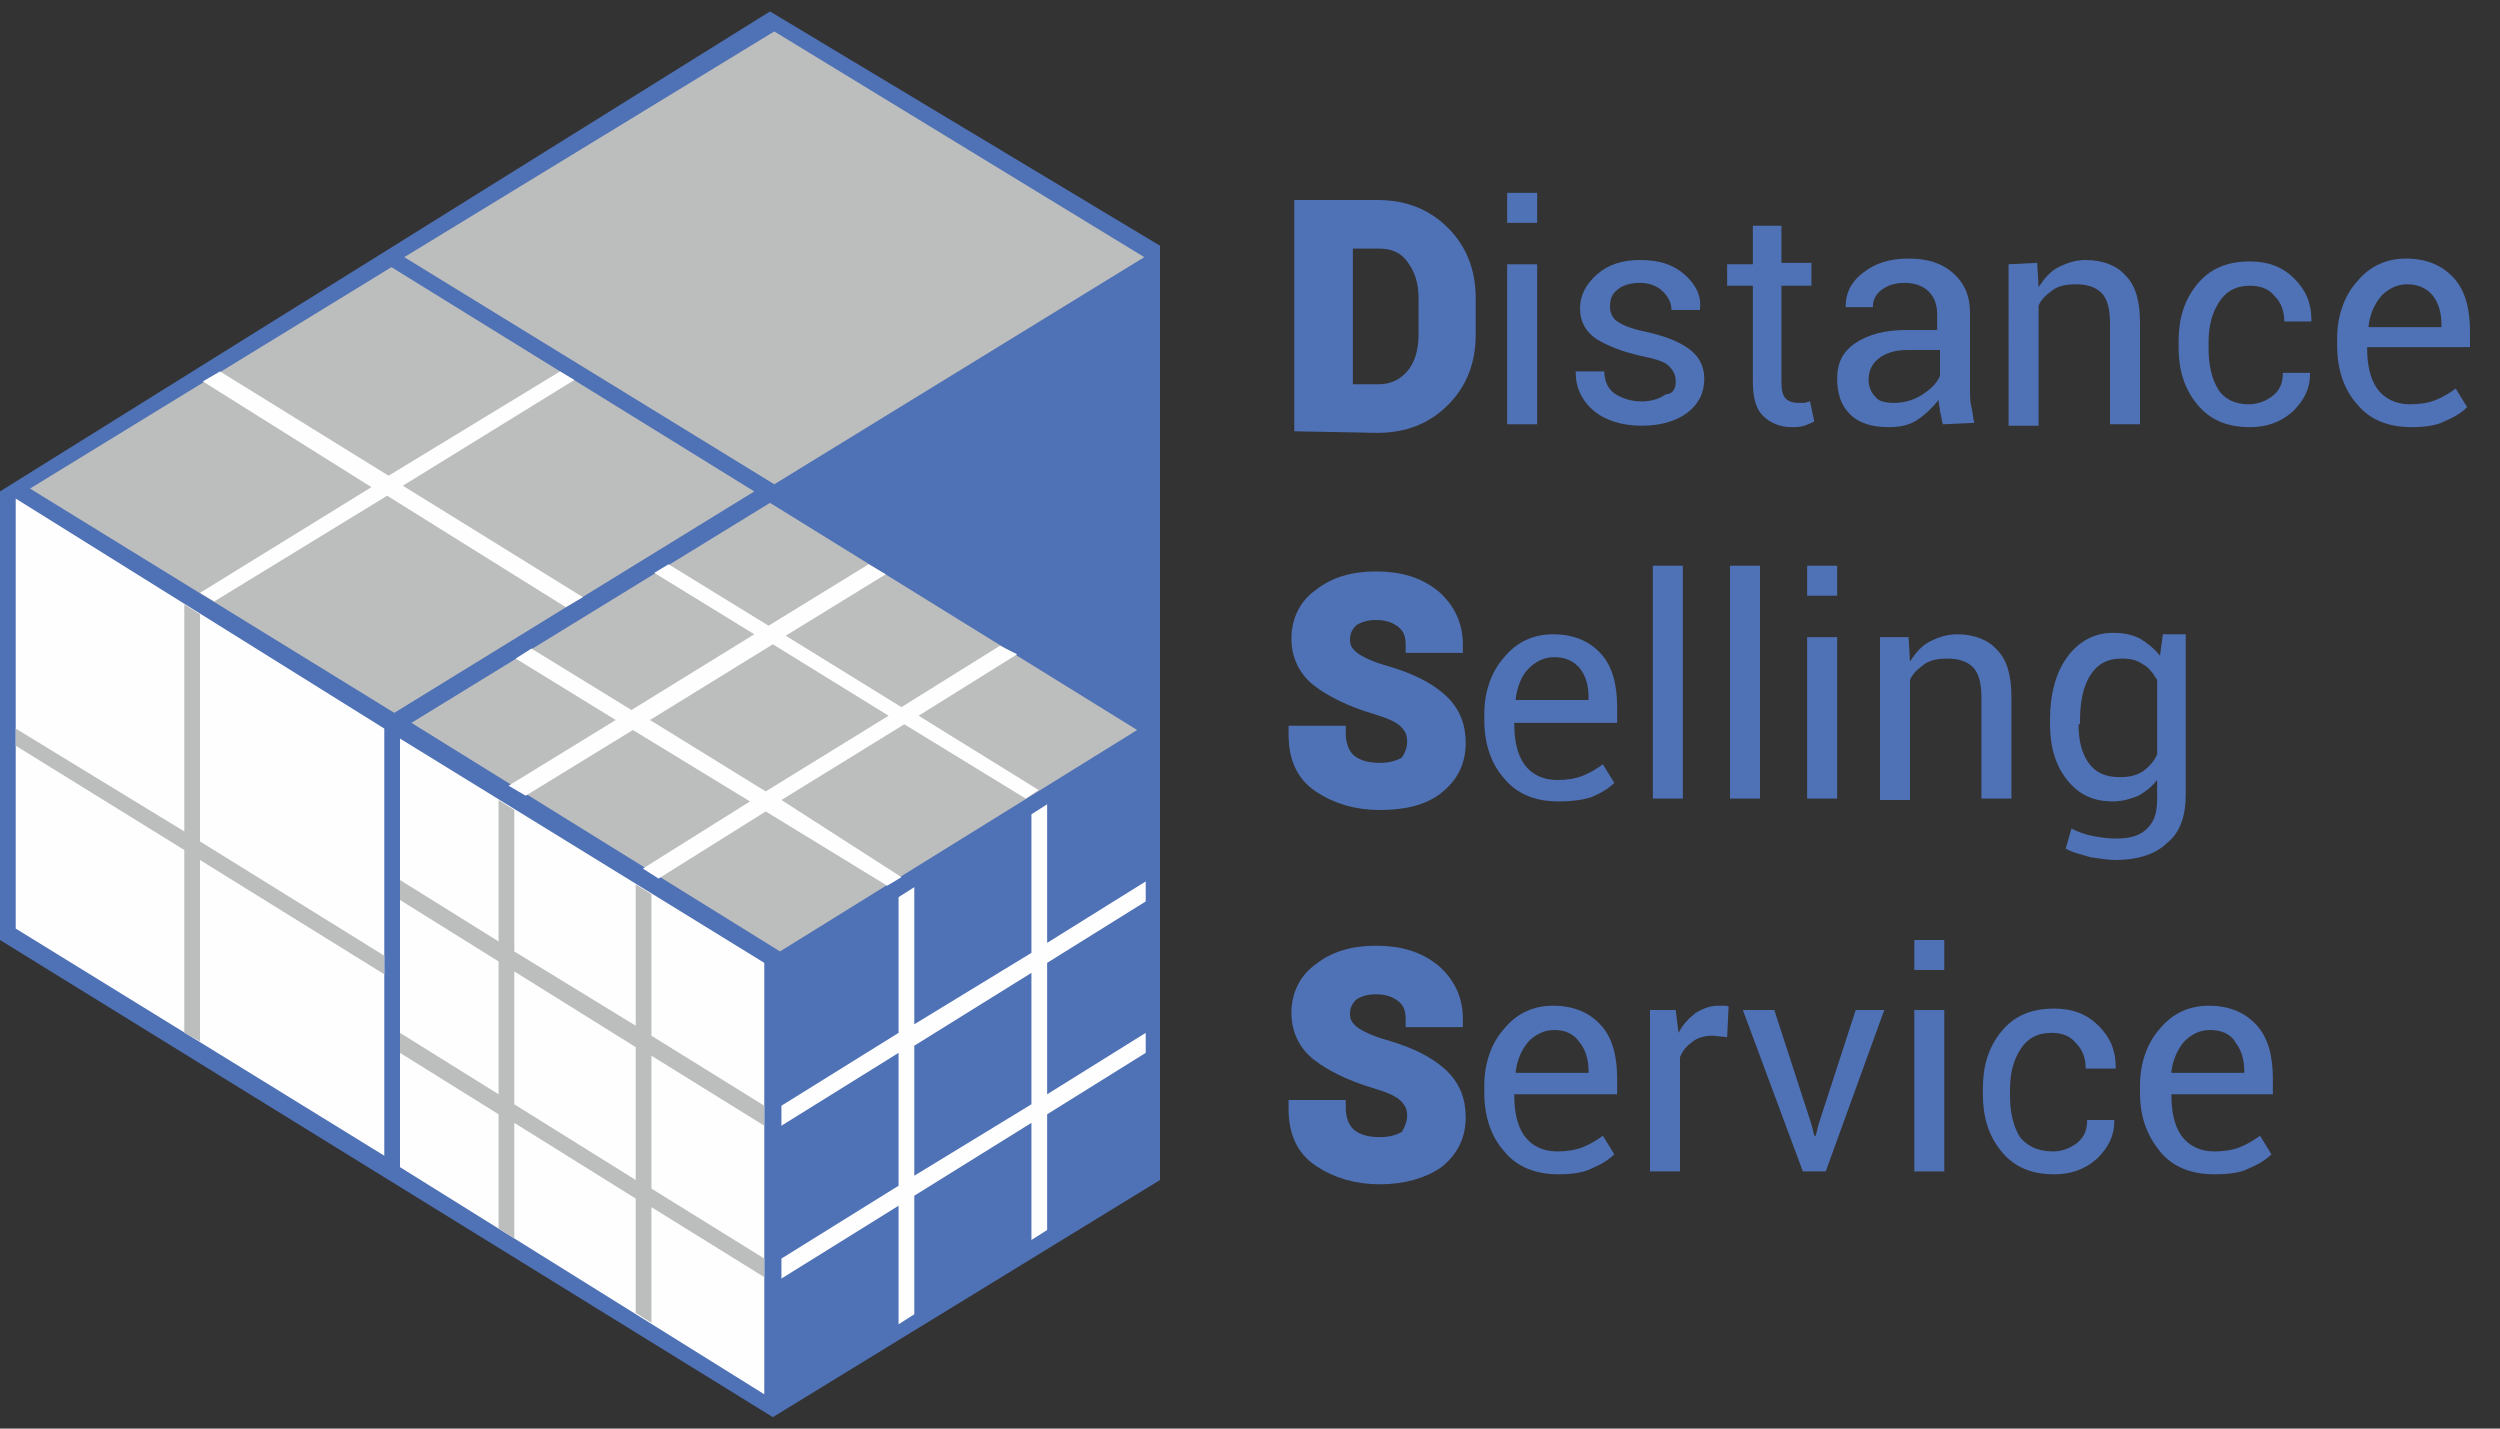
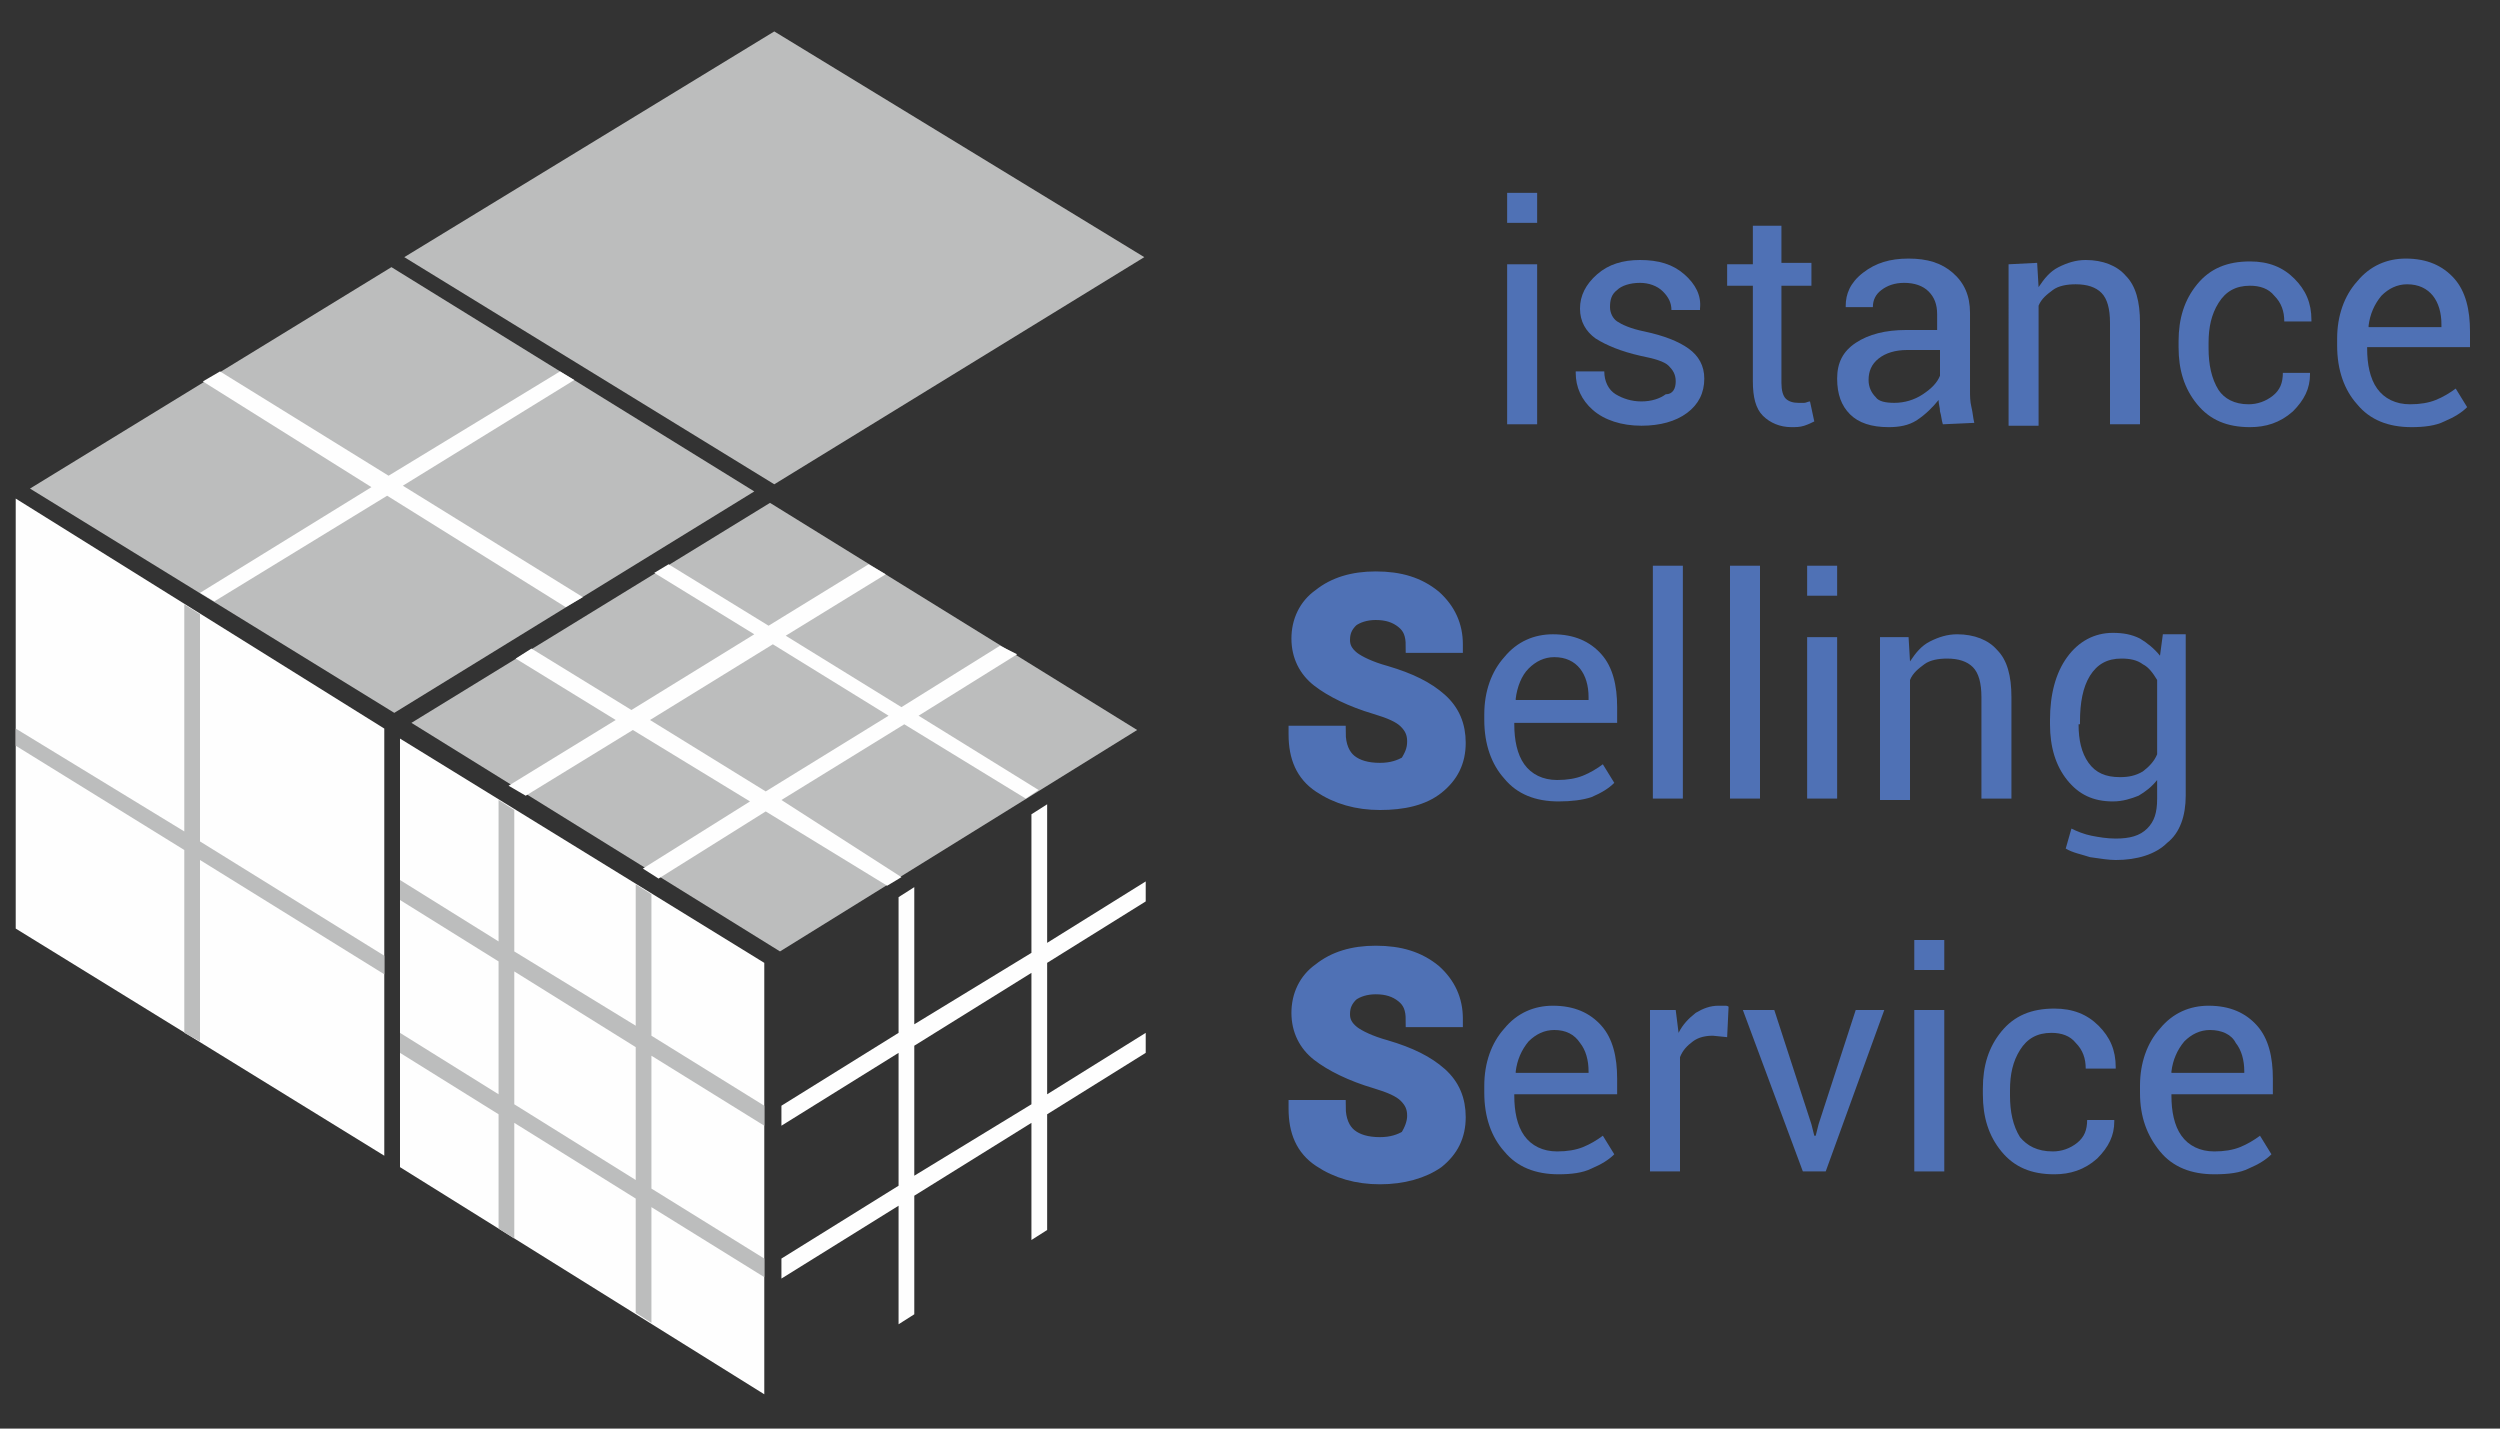
<svg xmlns="http://www.w3.org/2000/svg" id="Слой_1" x="0px" y="0px" viewBox="0 -2 175 100" style="enable-background:new 0 0 173 96;" xml:space="preserve">
  <rect x="0" y="-2" width="175" height="100" fill="#333333" stroke="none" />
  <style type="text/css"> .st0{fill:#4F71B5;} .st1{fill:#BCBDBD;} .st2{fill:#FEFEFE;} .st3{fill:#4F71B5;stroke:#4F71B5;stroke-width:1;stroke-miterlimit:10;} </style>
  <g id="__x0023_Layer_x0020_1">
    <g id="_241816424">
-       <polygon class="st0" points="0,32.4 0,63.8 54.1,97.2 81.2,80.6 81.2,15.2 53.9,-1.2 " />
      <polygon class="st1" points="80.1,16 54.2,31.9 28.3,16 54.2,0.2 " />
      <polygon class="st2" points="1.1,32.9 26.9,49 26.9,78.9 1.1,63 " />
      <polygon class="st2" points="28,49.7 53.5,65.4 53.5,95.6 28,79.7 " />
      <polygon class="st1" points="52.8,32.4 27.6,47.9 2.1,32.2 27.4,16.7 " />
      <polygon class="st1" points="79.6,49.1 54.6,64.6 28.8,48.6 53.9,33.2 " />
      <path class="st2" d="M80.2,70.3l-6.9,4.3v-9.2l6.9-4.3l0-1.4l-6.9,4.3v-9.7L72.2,55v9.7l-8.2,5v-9.6l-1.1,0.7v9.5l-8.2,5.1l0,1.4 l8.2-5.1V81l-8.2,5.1l0,1.4l8.2-5.1v8.3L64,90v-8.3l8.2-5.1v8.2l1.1-0.7V76l6.9-4.3L80.2,70.3L80.2,70.3z M64,80.3L64,80.3v-9.1 l8.2-5.1v9.2L64,80.3L64,80.3z" />
      <path class="st1" d="M53.5,86.1l-7.9-4.9v-9.3l7.9,4.9l0-1.4l-7.9-4.9v-9.9l-1.1-0.7v9.9L36,64.6v-9.9l-1.1-0.7v9.9L28,59.6l0,1.4 l6.9,4.3v9.3L28,70.3l0,1.4l6.9,4.3v8l1.1,0.7v-8.1l8.5,5.3v8l1.1,0.7v-8.1l7.9,4.9L53.5,86.1L53.5,86.1z M36,75.3L36,75.3v-9.3 l8.5,5.3v9.3L36,75.3L36,75.3z" />
      <polygon class="st1" points="26.9,64.9 14,56.9 14,41 12.9,40.3 12.9,56.2 1.1,49 1.1,50.2 12.9,57.5 12.9,70.3 14,70.9 14,58.2 26.9,66.2 " />
      <polygon class="st2" points="40.8,39.8 28.2,32 40.2,24.6 39.2,24 27.2,31.3 15.4,24 14.2,24.7 26,32.1 14,39.5 15,40.1 27.1,32.7 39.6,40.5 " />
      <path class="st2" d="M71.8,53.9l0.9-0.6l-8.4-5.2l6.9-4.3L70,43.2l-6.9,4.3l-8.1-5l7-4.3l-1.2-0.7l-7,4.3l-7-4.3l-1,0.6l7,4.3 l-8.6,5.3l-7-4.3l-1.1,0.7l7,4.3l-7.5,4.6l1.2,0.7l7.5-4.6l8.2,5l-7.5,4.7l1.1,0.7l7.5-4.7l8.5,5.2l1-0.6L54.7,54l8.6-5.3 L71.8,53.9L71.8,53.9z M53.6,53.4L53.6,53.4l-8.1-5l8.6-5.3l8.1,5L53.6,53.4z" />
    </g>
    <g id="_87621688">
-       <path class="st3" d="M91.1,27.7V12.5h5.3c1.9,0,3.4,0.6,4.6,1.8c1.2,1.2,1.8,2.7,1.8,4.6v2.5c0,1.9-0.6,3.4-1.8,4.6 c-1.2,1.2-2.7,1.8-4.6,1.8L91.1,27.7L91.1,27.7z M94.2,14.9L94.2,14.9v10.5h2.3c1,0,1.8-0.4,2.4-1.1s0.9-1.7,0.9-2.9v-2.5 c0-1.2-0.3-2.1-0.9-2.9s-1.4-1.1-2.4-1.1H94.2z" />
      <path class="st0" d="M107.6,13.6h-2.1v-2.1h2.1V13.6z M107.6,27.7L107.6,27.7h-2.1V16.5h2.1V27.7z" />
      <path class="st0" d="M117.3,24.7c0-0.5-0.2-0.8-0.5-1.1c-0.3-0.3-1-0.5-2-0.7c-1.3-0.3-2.3-0.7-3.1-1.2c-0.7-0.5-1.1-1.2-1.1-2.1 c0-0.9,0.4-1.7,1.2-2.4c0.8-0.7,1.8-1,3-1c1.3,0,2.3,0.3,3.1,1c0.8,0.7,1.2,1.5,1.1,2.4l0,0.1h-2c0-0.5-0.2-0.9-0.6-1.3 c-0.4-0.4-1-0.6-1.6-0.6c-0.7,0-1.3,0.2-1.6,0.5c-0.4,0.3-0.5,0.7-0.5,1.2c0,0.4,0.2,0.8,0.5,1c0.3,0.2,0.9,0.5,1.9,0.7 c1.4,0.3,2.4,0.7,3.1,1.2s1.1,1.2,1.1,2.1c0,1-0.4,1.8-1.2,2.4c-0.8,0.6-1.9,0.9-3.2,0.9c-1.4,0-2.6-0.4-3.4-1.1 c-0.8-0.7-1.2-1.6-1.2-2.6l0-0.1h2c0,0.7,0.3,1.3,0.8,1.6s1.1,0.5,1.8,0.5c0.7,0,1.3-0.2,1.7-0.5 C117.1,25.6,117.3,25.2,117.3,24.7L117.3,24.7z" />
      <path class="st0" d="M124.7,13.7v2.7h2.1V18h-2.1v6.8c0,0.5,0.1,0.9,0.3,1.1c0.2,0.2,0.5,0.3,0.9,0.3c0.1,0,0.2,0,0.4,0 c0.1,0,0.3-0.1,0.4-0.1l0.3,1.4c-0.2,0.1-0.4,0.2-0.7,0.3c-0.3,0.1-0.6,0.1-0.9,0.1c-0.8,0-1.5-0.3-2-0.8s-0.7-1.3-0.7-2.4V18 h-1.8v-1.5h1.8v-2.7H124.7z" />
      <path class="st0" d="M136,27.7c-0.1-0.3-0.1-0.6-0.2-0.9c0-0.3-0.1-0.5-0.1-0.8c-0.4,0.5-0.9,1-1.5,1.4c-0.6,0.4-1.3,0.5-2,0.5 c-1.2,0-2.1-0.3-2.7-0.9c-0.6-0.6-0.9-1.4-0.9-2.5c0-1.1,0.4-1.9,1.3-2.5c0.9-0.6,2.1-0.9,3.5-0.9h2.2V20c0-0.7-0.2-1.2-0.6-1.6 c-0.4-0.4-1-0.6-1.7-0.6c-0.7,0-1.2,0.2-1.6,0.5c-0.4,0.3-0.6,0.7-0.6,1.2l-1.9,0l0-0.1c0-0.8,0.3-1.6,1.2-2.3s1.9-1,3.2-1 c1.3,0,2.3,0.3,3.1,1c0.8,0.7,1.2,1.6,1.2,2.8v5.4c0,0.4,0,0.8,0.1,1.2s0.1,0.7,0.2,1.1L136,27.7L136,27.7z M132.6,26.2 L132.6,26.2c0.7,0,1.4-0.2,2-0.6c0.6-0.4,1-0.8,1.2-1.3v-1.8h-2.3c-0.8,0-1.5,0.2-2,0.6c-0.5,0.4-0.7,0.9-0.7,1.5 c0,0.5,0.2,0.9,0.5,1.2C131.5,26.1,132,26.2,132.6,26.2L132.6,26.2z" />
      <path class="st0" d="M142.6,16.4l0.1,1.7c0.4-0.6,0.8-1.1,1.4-1.4s1.2-0.5,1.9-0.5c1.2,0,2.2,0.4,2.8,1.1c0.7,0.7,1,1.8,1,3.3v7.1 h-2.1v-7.1c0-1-0.2-1.7-0.6-2.1c-0.4-0.4-1-0.6-1.8-0.6c-0.6,0-1.2,0.1-1.6,0.4c-0.4,0.3-0.8,0.6-1,1.1v8.4h-2.1V16.5L142.6,16.4 L142.6,16.4z" />
      <path class="st0" d="M157.4,26.3c0.6,0,1.2-0.2,1.7-0.6c0.5-0.4,0.7-0.9,0.7-1.6h1.9l0,0.1c0,1-0.4,1.8-1.2,2.6 c-0.9,0.8-1.9,1.1-3,1.1c-1.6,0-2.8-0.5-3.7-1.6c-0.9-1.1-1.3-2.4-1.3-4v-0.4c0-1.6,0.4-2.9,1.3-4c0.9-1.1,2.1-1.6,3.7-1.6 c1.3,0,2.3,0.4,3.1,1.2c0.8,0.8,1.2,1.7,1.2,2.9l0,0.1h-1.9c0-0.7-0.2-1.3-0.7-1.8c-0.4-0.5-1-0.7-1.7-0.7c-1,0-1.7,0.4-2.2,1.2 c-0.5,0.8-0.7,1.7-0.7,2.8v0.4c0,1.1,0.2,2.1,0.7,2.9C155.7,25.9,156.4,26.3,157.4,26.3z" />
      <path class="st0" d="M168.8,27.9c-1.6,0-2.9-0.5-3.8-1.6c-0.9-1-1.4-2.4-1.4-4.1v-0.5c0-1.6,0.5-3,1.4-4c0.9-1.1,2.1-1.6,3.4-1.6 c1.5,0,2.6,0.5,3.4,1.4c0.8,0.9,1.1,2.2,1.1,3.7v1.1h-7.2l0,0.1c0,1.1,0.2,2.1,0.7,2.8c0.5,0.7,1.3,1.1,2.3,1.1 c0.7,0,1.3-0.1,1.8-0.3c0.5-0.2,1-0.5,1.4-0.8l0.8,1.3c-0.4,0.4-0.9,0.7-1.6,1C170.5,27.8,169.7,27.9,168.8,27.9L168.8,27.9z M168.5,17.9L168.5,17.9c-0.7,0-1.3,0.3-1.8,0.8c-0.5,0.6-0.8,1.3-0.9,2.1l0,0.1h5.1v-0.2c0-0.8-0.2-1.5-0.6-2 S169.3,17.9,168.5,17.9L168.5,17.9z" />
      <path class="st3" d="M99,49.9c0-0.6-0.2-1-0.6-1.4c-0.4-0.4-1.1-0.7-2.1-1c-1.7-0.5-3.1-1.2-4-1.9c-0.9-0.7-1.4-1.7-1.4-2.9 c0-1.2,0.5-2.3,1.5-3c1-0.8,2.3-1.2,3.9-1.2c1.7,0,3,0.4,4.1,1.3c1,0.9,1.5,2,1.5,3.3l0,0.1h-3c0-0.8-0.2-1.3-0.7-1.7 c-0.5-0.4-1.1-0.6-1.9-0.6c-0.7,0-1.3,0.2-1.7,0.5c-0.4,0.4-0.6,0.8-0.6,1.4c0,0.5,0.2,0.9,0.7,1.3c0.4,0.3,1.2,0.7,2.3,1 c1.7,0.5,2.9,1.1,3.8,1.9c0.9,0.8,1.3,1.8,1.3,3c0,1.3-0.5,2.3-1.5,3.1s-2.4,1.1-4,1.1c-1.6,0-3-0.4-4.2-1.2s-1.7-2-1.7-3.6l0-0.1 h3c0,0.9,0.3,1.6,0.8,2c0.5,0.4,1.2,0.6,2.1,0.6c0.8,0,1.4-0.2,1.9-0.5C98.8,50.9,99,50.5,99,49.9L99,49.9z" />
      <path class="st0" d="M109.1,54.1c-1.6,0-2.9-0.5-3.8-1.6c-0.9-1-1.4-2.4-1.4-4.1V48c0-1.6,0.5-3,1.4-4c0.9-1.1,2.1-1.6,3.4-1.6 c1.5,0,2.6,0.5,3.4,1.4s1.1,2.2,1.1,3.7v1.1h-7.2l0,0.1c0,1.1,0.2,2.1,0.7,2.8c0.5,0.7,1.3,1.1,2.3,1.1c0.7,0,1.3-0.1,1.8-0.3 c0.5-0.2,1-0.5,1.4-0.8l0.8,1.3c-0.4,0.4-0.9,0.7-1.6,1C110.8,54,110,54.1,109.1,54.1L109.1,54.1z M108.8,44L108.8,44 c-0.7,0-1.3,0.3-1.8,0.8s-0.8,1.3-0.9,2.1l0,0.1h5.1v-0.2c0-0.8-0.2-1.5-0.6-2S109.6,44,108.8,44L108.8,44z" />
      <polygon class="st0" points="117.8,53.9 115.7,53.9 115.7,37.6 117.8,37.6 " />
      <polygon class="st0" points="123.2,53.9 121.1,53.9 121.1,37.6 123.2,37.6 " />
      <path class="st0" d="M128.6,39.7h-2.1v-2.1h2.1V39.7z M128.6,53.9L128.6,53.9h-2.1V42.6h2.1V53.9z" />
      <path class="st0" d="M133.6,42.6l0.1,1.7c0.4-0.6,0.8-1.1,1.4-1.4c0.6-0.3,1.2-0.5,1.9-0.5c1.2,0,2.2,0.4,2.8,1.1 c0.7,0.7,1,1.8,1,3.3v7.1h-2.1v-7.1c0-1-0.2-1.7-0.6-2.1c-0.4-0.4-1-0.6-1.8-0.6c-0.6,0-1.2,0.1-1.6,0.4c-0.4,0.3-0.8,0.6-1,1.1 v8.4h-2.1V42.6L133.6,42.6L133.6,42.6z" />
      <path class="st0" d="M143.5,48.4c0-1.8,0.4-3.3,1.2-4.4c0.8-1.1,1.9-1.7,3.2-1.7c0.7,0,1.3,0.1,1.9,0.4c0.5,0.3,1,0.7,1.4,1.2 l0.2-1.5h1.6v11.3c0,1.4-0.4,2.6-1.3,3.3c-0.8,0.8-2.1,1.2-3.6,1.2c-0.5,0-1.1-0.1-1.8-0.2c-0.6-0.2-1.2-0.3-1.7-0.6L145,56 c0.4,0.2,0.9,0.4,1.4,0.5s1.1,0.2,1.7,0.2c1,0,1.7-0.2,2.2-0.7c0.5-0.5,0.7-1.1,0.7-2.1v-1.3c-0.4,0.5-0.8,0.8-1.3,1.1 c-0.5,0.2-1.1,0.4-1.8,0.4c-1.4,0-2.4-0.5-3.2-1.5c-0.8-1-1.2-2.3-1.2-3.9L143.5,48.4L143.5,48.4z M145.5,48.7L145.5,48.7 c0,1.1,0.2,2,0.7,2.7c0.5,0.7,1.2,1,2.2,1c0.6,0,1.1-0.1,1.6-0.4c0.4-0.3,0.8-0.7,1-1.2v-5.2c-0.3-0.5-0.6-0.9-1-1.1 c-0.4-0.3-0.9-0.4-1.5-0.4c-1,0-1.7,0.4-2.2,1.2c-0.5,0.8-0.7,1.9-0.7,3.2V48.7L145.5,48.7z" />
      <path class="st3" d="M99,76.1c0-0.6-0.2-1-0.6-1.4c-0.4-0.4-1.1-0.7-2.1-1c-1.7-0.5-3.1-1.2-4-1.9s-1.4-1.7-1.4-2.9 c0-1.2,0.5-2.3,1.5-3c1-0.8,2.3-1.2,3.9-1.2c1.7,0,3,0.4,4.1,1.3c1,0.9,1.5,2,1.5,3.3l0,0.1h-3c0-0.8-0.2-1.3-0.7-1.7 s-1.1-0.6-1.9-0.6c-0.7,0-1.3,0.2-1.7,0.5c-0.4,0.4-0.6,0.8-0.6,1.4c0,0.5,0.2,0.9,0.7,1.3c0.4,0.3,1.2,0.7,2.3,1 c1.7,0.5,2.9,1.1,3.8,1.9c0.9,0.8,1.3,1.8,1.3,3c0,1.3-0.5,2.3-1.5,3.1c-1,0.7-2.4,1.1-4,1.1c-1.6,0-3-0.4-4.2-1.2 c-1.2-0.8-1.7-2-1.7-3.6l0-0.1h3c0,0.9,0.3,1.6,0.8,2s1.2,0.6,2.1,0.6c0.8,0,1.4-0.2,1.9-0.5C98.8,77.1,99,76.6,99,76.1L99,76.1z" />
      <path class="st0" d="M109.1,80.2c-1.6,0-2.9-0.5-3.8-1.6c-0.9-1-1.4-2.4-1.4-4.1v-0.5c0-1.6,0.5-3,1.4-4c0.9-1.1,2.1-1.6,3.4-1.6 c1.5,0,2.6,0.5,3.4,1.4c0.8,0.9,1.1,2.2,1.1,3.7v1.1h-7.2l0,0.1c0,1.1,0.2,2.1,0.7,2.8s1.3,1.1,2.3,1.1c0.7,0,1.3-0.1,1.8-0.3 c0.5-0.2,1-0.5,1.4-0.8l0.8,1.3c-0.4,0.4-0.9,0.7-1.6,1C110.8,80.1,110,80.2,109.1,80.2L109.1,80.2z M108.8,70.1L108.8,70.1 c-0.7,0-1.3,0.3-1.8,0.8c-0.5,0.6-0.8,1.3-0.9,2.1l0,0.1h5.1V73c0-0.8-0.2-1.5-0.6-2C110.2,70.4,109.6,70.1,108.8,70.1L108.8,70.1 z" />
      <path class="st0" d="M120.9,70.6l-1-0.1c-0.5,0-1,0.1-1.4,0.4c-0.4,0.3-0.7,0.6-0.9,1.1V80h-2.1V68.7h1.8l0.2,1.6 c0.3-0.6,0.7-1,1.2-1.4c0.5-0.3,1-0.5,1.6-0.5c0.2,0,0.3,0,0.4,0c0.1,0,0.3,0,0.3,0.1L120.9,70.6L120.9,70.6z" />
      <polygon class="st0" points="126.8,76.7 127,77.5 127.1,77.5 127.3,76.7 129.9,68.7 131.9,68.7 127.8,80 126.2,80 122,68.7 124.2,68.7 " />
      <path class="st0" d="M136,65.9H134v-2.1h2.1V65.9z M136,80L136,80H134V68.7h2.1V80z" />
      <path class="st0" d="M143.7,78.6c0.6,0,1.2-0.2,1.7-0.6c0.5-0.4,0.7-0.9,0.7-1.6h1.9l0,0.1c0,1-0.4,1.8-1.2,2.6 c-0.9,0.8-1.9,1.1-3,1.1c-1.6,0-2.8-0.5-3.7-1.6c-0.9-1.1-1.3-2.4-1.3-4v-0.4c0-1.6,0.4-2.9,1.3-4c0.9-1.1,2.1-1.6,3.7-1.6 c1.3,0,2.3,0.4,3.1,1.2c0.8,0.8,1.2,1.7,1.2,2.9l0,0.1H146c0-0.7-0.2-1.3-0.7-1.8c-0.4-0.5-1-0.7-1.7-0.7c-1,0-1.7,0.4-2.2,1.2 c-0.5,0.8-0.7,1.7-0.7,2.8v0.4c0,1.1,0.2,2.1,0.7,2.9C141.9,78.2,142.6,78.6,143.7,78.6z" />
      <path class="st0" d="M155,80.2c-1.6,0-2.9-0.5-3.8-1.6s-1.4-2.4-1.4-4.1v-0.5c0-1.6,0.5-3,1.4-4c0.9-1.1,2.1-1.6,3.4-1.6 c1.5,0,2.6,0.5,3.4,1.4c0.8,0.9,1.1,2.2,1.1,3.7v1.1H152l0,0.1c0,1.1,0.2,2.1,0.7,2.8s1.3,1.1,2.3,1.1c0.7,0,1.3-0.1,1.8-0.3 c0.5-0.2,1-0.5,1.4-0.8l0.8,1.3c-0.4,0.4-0.9,0.7-1.6,1C156.8,80.1,156,80.2,155,80.2L155,80.2z M154.7,70.1L154.7,70.1 c-0.7,0-1.3,0.3-1.8,0.8c-0.5,0.6-0.8,1.3-0.9,2.1l0,0.1h5.1V73c0-0.8-0.2-1.5-0.6-2C156.2,70.4,155.5,70.1,154.7,70.1L154.7,70.1 z" />
    </g>
  </g>
</svg>